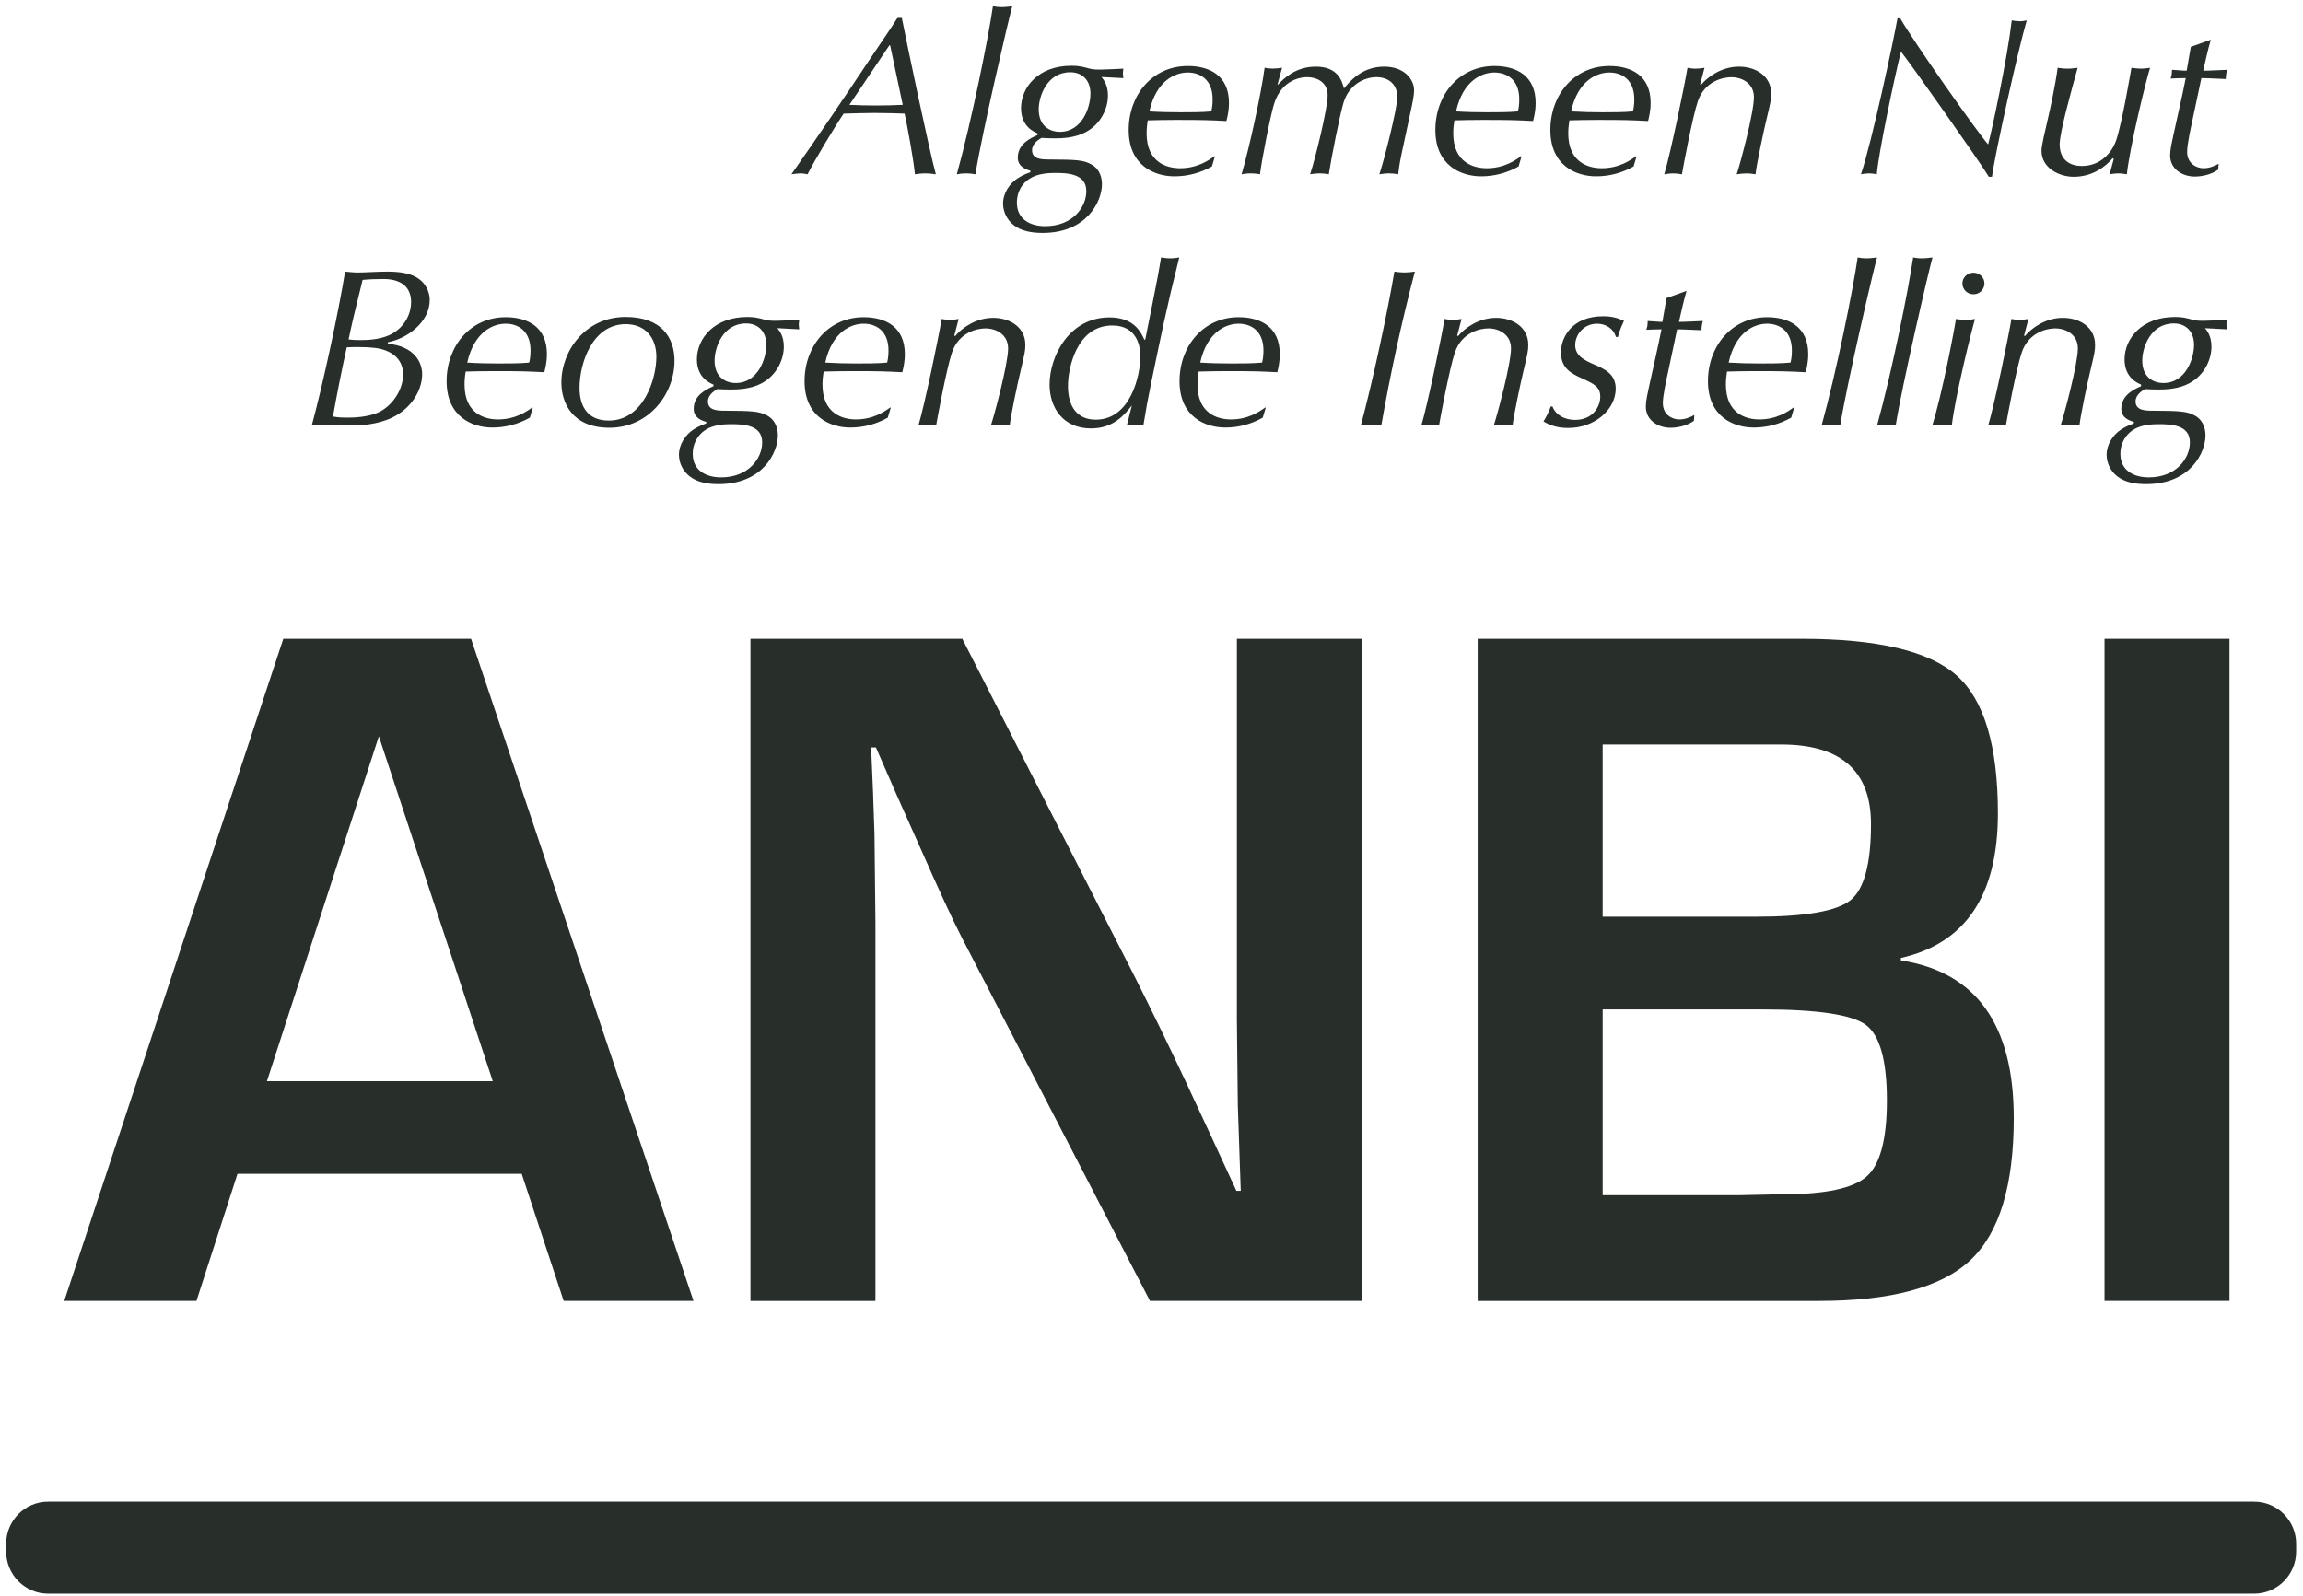
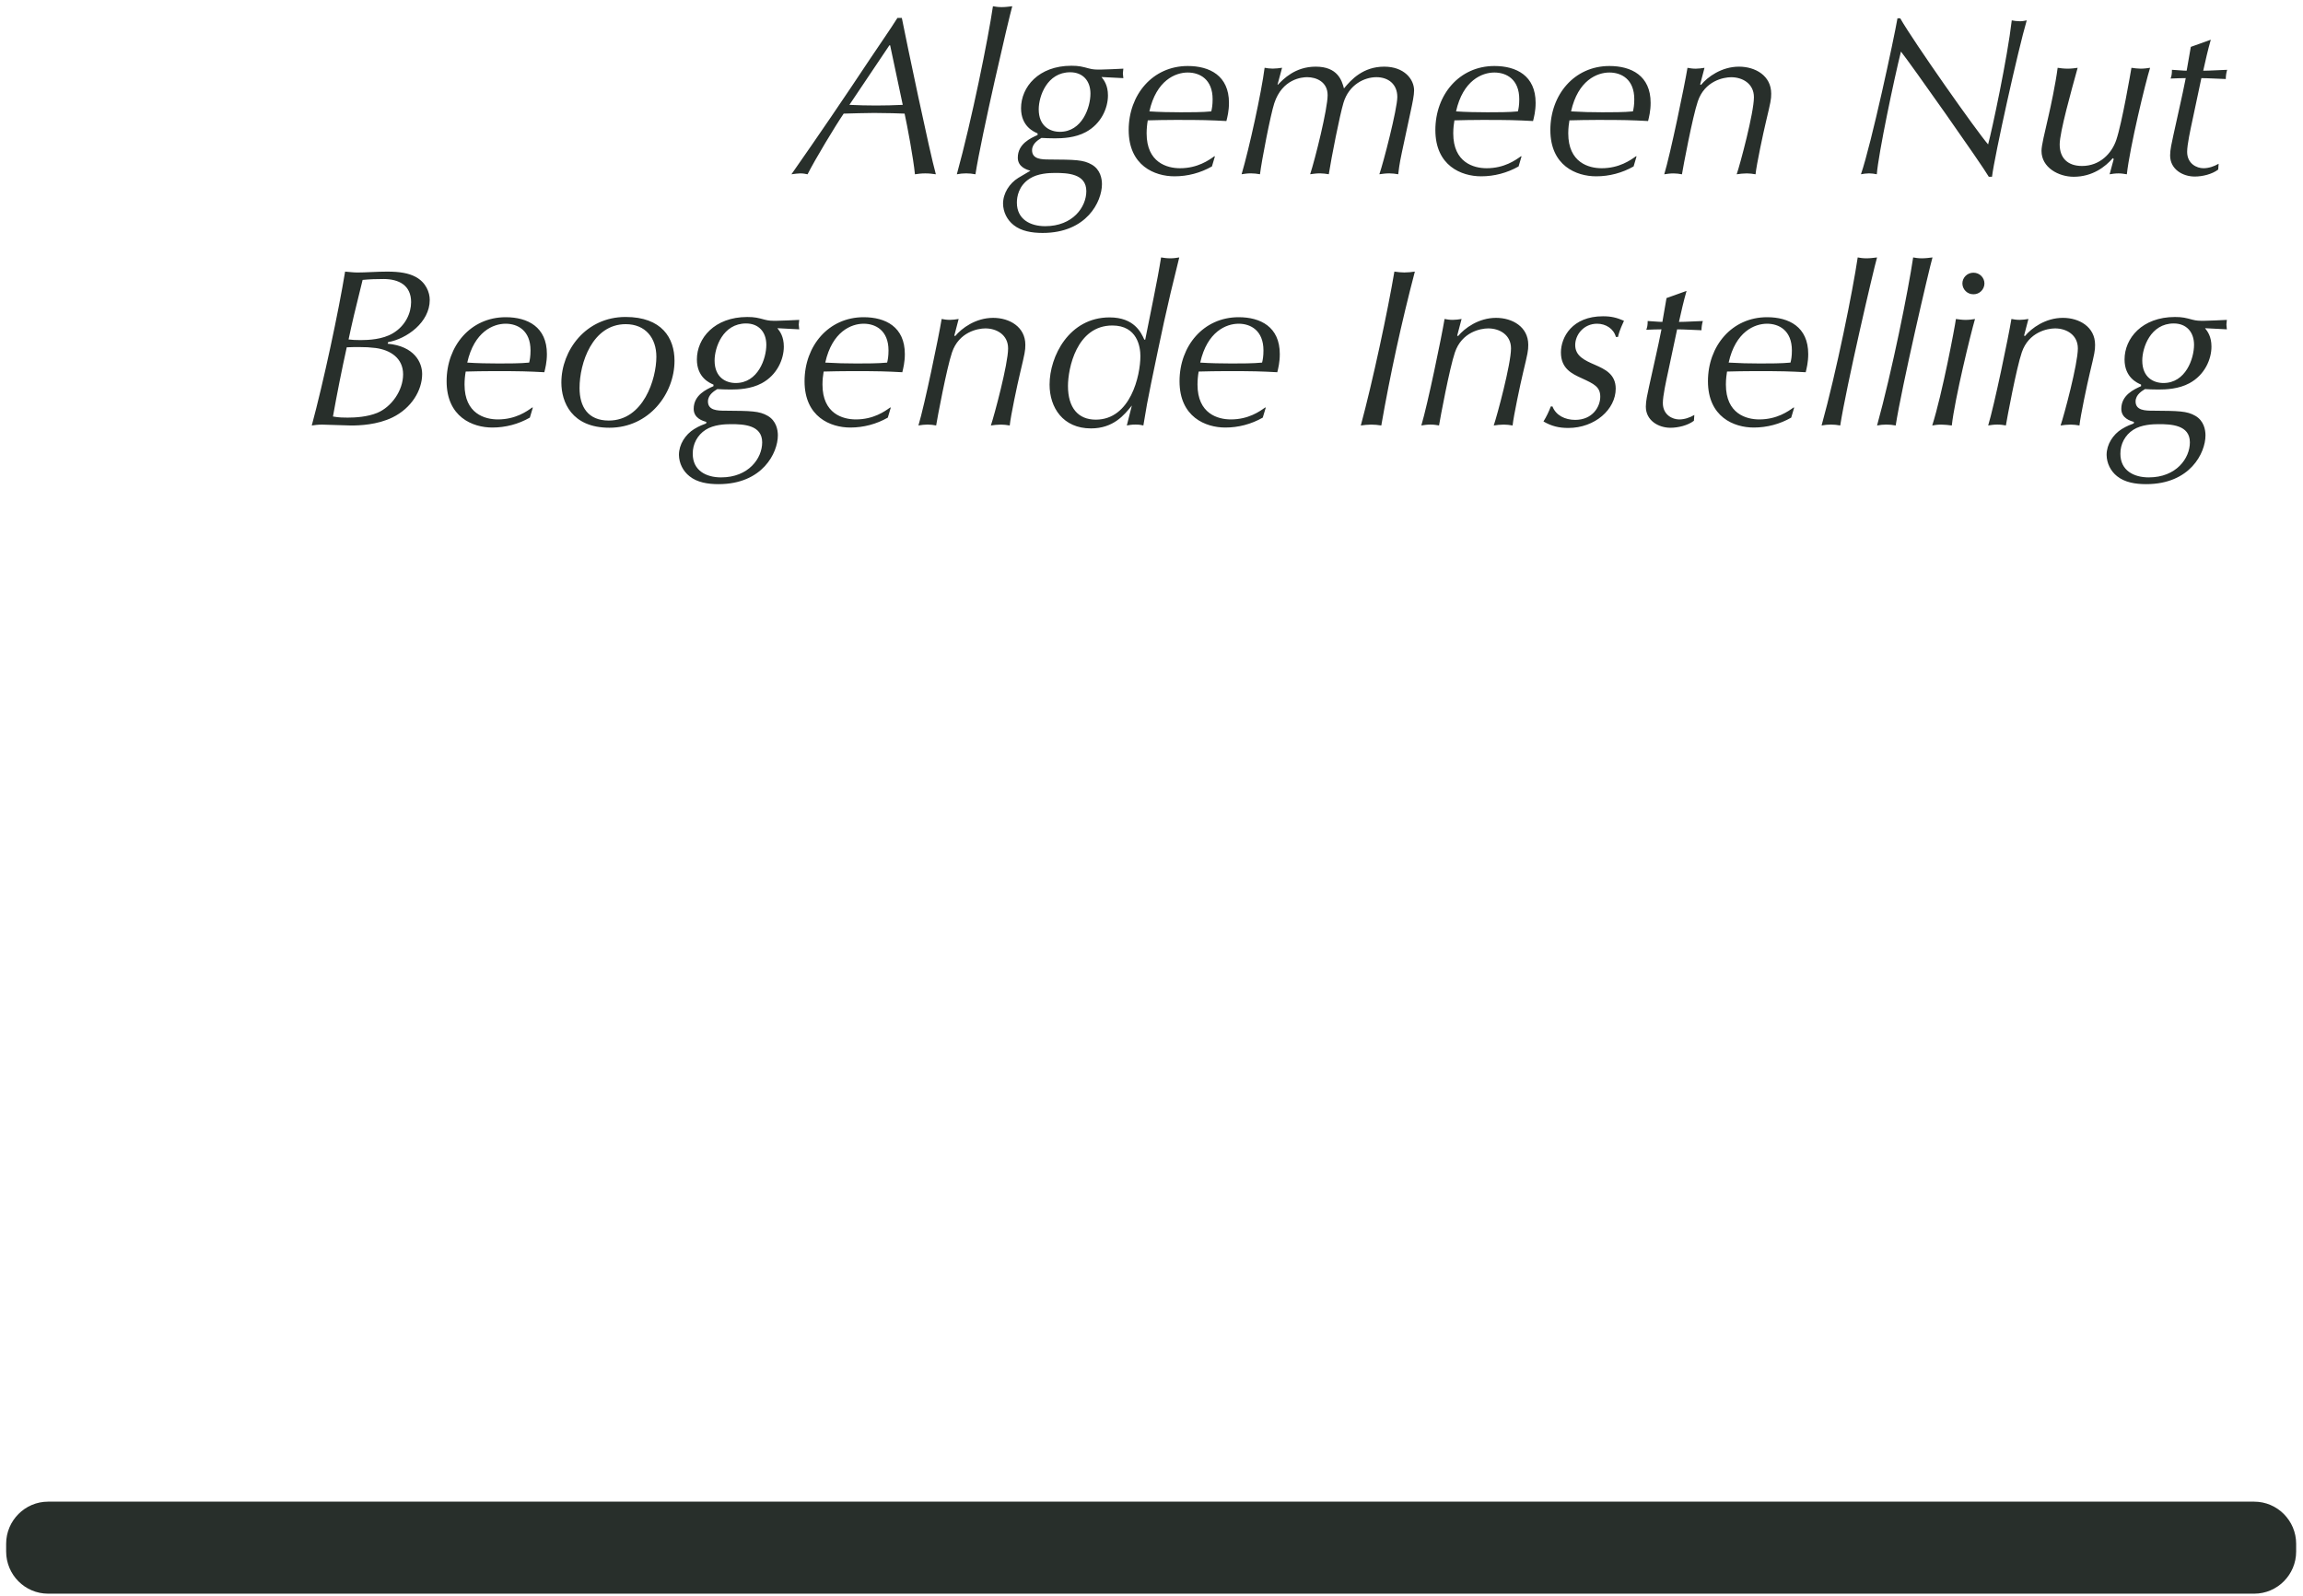
<svg xmlns="http://www.w3.org/2000/svg" width="163px" height="113px" viewBox="0 0 163 113" version="1.1">
  <title>anbi-algemeen-nut-beogende-instelling</title>
  <desc>Created with Sketch.</desc>
  <g id="Symbols" stroke="none" stroke-width="1" fill="none" fill-rule="evenodd">
    <g id="Footer-F" transform="translate(-1125, -271)" fill="#282F2B" fill-rule="nonzero">
      <g id="Footer-2">
        <g id="Footer">
          <g id="anbi-algemeen-nut-beogende-instelling-2" transform="translate(1125, 271)">
            <g id="anbi-algemeen-nut-beogende-instelling">
              <g id="Group" transform="translate(4.205, 45.157)">
-                 <path d="M32.719,37.946 L12.604,37.946 L9.7,46.944 L0.342,46.944 L15.847,0.065 L29.135,0.065 L44.879,46.946 L35.69,46.946 L32.719,37.946 Z M30.672,31.388 L22.61,6.969 L14.687,31.388 L30.672,31.388 Z M92.184,0.065 L92.184,46.946 L77.189,46.946 L63.87,21.222 C63.208,19.94 62.175,17.696 60.763,14.49 L59.26,11.124 L57.791,7.759 L57.45,7.759 L57.584,10.851 L57.689,13.907 L57.756,20.055 L57.756,46.949 L48.91,46.949 L48.91,0.065 L63.905,0.065 L76.028,23.832 C77.306,26.367 78.548,28.92 79.753,31.491 L81.527,35.304 L83.303,39.149 L83.612,39.149 L83.507,36.127 L83.405,33.105 L83.339,27.06 L83.339,0.065 L92.184,0.065 Z M100.381,46.946 L100.381,0.065 L123.296,0.065 C128.669,0.065 132.33,0.929 134.279,2.658 C136.224,4.386 137.201,7.643 137.201,12.429 C137.201,18.223 134.909,21.633 130.333,22.664 L130.333,22.836 C135.662,23.661 138.324,27.382 138.324,33.998 C138.324,38.783 137.301,42.138 135.25,44.062 C133.202,45.985 129.628,46.947 124.529,46.947 L100.381,46.947 L100.381,46.946 Z M109.227,19.743 L120.054,19.743 C123.562,19.743 125.797,19.354 126.765,18.577 C127.733,17.798 128.218,16 128.218,13.183 C128.218,9.429 126.1,7.551 121.865,7.551 L109.227,7.551 L109.227,19.743 Z M109.227,39.458 L118.928,39.458 L122.034,39.391 C125.018,39.391 126.982,38.968 127.928,38.12 C128.87,37.274 129.344,35.488 129.344,32.763 C129.344,29.924 128.848,28.137 127.858,27.405 C126.868,26.673 124.429,26.307 120.533,26.307 L109.228,26.307 L109.228,39.458 L109.227,39.458 Z M153.593,0.065 L153.593,46.946 L144.747,46.946 L144.747,0.065 L153.593,0.065 Z" id="Shape" />
-               </g>
+                 </g>
              <g id="Group" transform="translate(22.062, 0.136)">
-                 <path d="M41.767,1.132 C42.092,2.786 43.737,10.645 44.175,12.203 C43.963,12.172 43.721,12.14 43.427,12.14 C43.133,12.14 42.906,12.172 42.695,12.203 C42.583,11.058 42.142,8.72 41.963,7.908 C41.638,7.893 40.708,7.861 39.798,7.861 C39.083,7.861 38.366,7.893 37.651,7.908 C37.063,8.767 35.616,11.169 35.095,12.203 C34.946,12.172 34.801,12.14 34.574,12.14 C34.392,12.14 34.199,12.172 33.953,12.203 C35.837,9.511 37.686,6.796 39.502,4.058 C40.318,2.834 40.885,2.038 41.457,1.132 L41.767,1.132 Z M40.939,3.071 L40.887,3.071 L38.056,7.287 C39.313,7.349 40.574,7.349 41.832,7.287 L40.939,3.071 Z M46.977,12.203 C46.542,12.116 46.095,12.116 45.66,12.203 C46.717,8.369 47.874,2.626 48.216,0.305 C48.394,0.335 48.557,0.368 48.833,0.368 C49.078,0.368 49.353,0.335 49.584,0.305 C49.34,1.148 47.401,9.483 46.977,12.203 Z M51.376,9.307 C51.116,9.196 50.205,8.814 50.205,7.526 C50.205,6.031 51.44,4.519 53.768,4.519 C54.304,4.519 54.531,4.582 55.004,4.709 C55.298,4.79 55.493,4.79 55.836,4.79 C56.227,4.79 57.023,4.742 57.446,4.725 C57.446,4.821 57.413,4.933 57.413,5.061 C57.413,5.188 57.446,5.301 57.446,5.396 C56.931,5.364 56.415,5.338 55.899,5.317 C56.078,5.539 56.356,5.905 56.356,6.621 C56.356,7.511 55.885,8.625 54.791,9.213 C54.029,9.628 53.116,9.658 52.595,9.658 C52.238,9.658 51.896,9.642 51.651,9.628 C51.472,9.739 50.985,10.008 50.985,10.502 C50.985,11.138 51.666,11.155 52.186,11.155 C54.027,11.169 54.612,11.169 55.215,11.52 C55.818,11.87 55.931,12.507 55.931,12.904 C55.931,14.129 54.857,16.355 51.733,16.355 C50.967,16.355 50.219,16.228 49.682,15.799 C49.218,15.435 48.942,14.88 48.931,14.289 C48.931,13.541 49.388,12.841 50.007,12.459 C50.274,12.295 50.558,12.161 50.855,12.061 L50.87,11.949 C50.625,11.886 49.975,11.695 49.975,11.029 C49.975,10.042 50.886,9.644 51.376,9.421 L51.376,9.307 Z M51.912,15.877 C53.866,15.877 54.825,14.526 54.825,13.396 C54.825,12.156 53.49,12.107 52.611,12.107 C52.186,12.107 51.391,12.14 50.822,12.506 C50.023,13.015 49.91,13.811 49.91,14.208 C49.91,15.4 50.87,15.877 51.912,15.877 Z M52.953,9.196 C54.531,9.196 55.117,7.461 55.117,6.491 C55.117,5.569 54.564,4.98 53.685,4.98 C52.042,4.98 51.456,6.683 51.456,7.605 C51.458,8.814 52.269,9.196 52.953,9.196 Z M63.716,11.646 C62.907,12.106 61.993,12.348 61.064,12.346 C59.662,12.346 57.823,11.598 57.823,9.069 C57.823,6.573 59.516,4.537 62.006,4.537 C63.552,4.537 64.921,5.219 64.921,7.144 C64.921,7.732 64.806,8.162 64.739,8.433 C63.537,8.37 63.08,8.354 61.142,8.354 C60.525,8.354 59.677,8.37 59.174,8.385 C59.121,8.689 59.094,8.998 59.093,9.307 C59.093,11.376 60.541,11.774 61.454,11.774 C62.707,11.774 63.505,11.2 63.879,10.931 L63.927,10.931 L63.716,11.646 Z M59.288,7.75 C59.956,7.797 60.835,7.813 61.503,7.813 C62.137,7.813 63.065,7.813 63.668,7.75 C63.716,7.559 63.764,7.303 63.764,6.89 C63.764,5.475 62.853,4.998 62.006,4.998 C61.128,4.996 59.777,5.554 59.288,7.75 Z M68.357,5.857 L68.389,5.857 C68.761,5.475 69.594,4.583 71.06,4.583 C72.622,4.583 72.911,5.569 73.061,6.126 C73.565,5.506 74.412,4.583 75.907,4.583 C77.325,4.583 78.024,5.473 78.024,6.268 C78.024,6.603 77.912,7.144 77.781,7.748 L77.161,10.644 C76.965,11.55 76.933,11.948 76.9,12.201 C76.691,12.162 76.479,12.141 76.267,12.138 C76.021,12.138 75.776,12.17 75.565,12.201 C75.842,11.422 76.836,7.573 76.836,6.729 C76.836,5.838 76.217,5.328 75.354,5.328 C74.523,5.328 73.417,5.838 73.026,7.141 C72.766,8 72.178,10.976 71.986,12.2 C71.781,12.163 71.575,12.142 71.367,12.137 C71.122,12.137 70.878,12.169 70.667,12.2 C71.026,11.102 71.904,7.571 71.904,6.601 C71.904,5.662 71.108,5.328 70.457,5.328 C70.096,5.328 68.699,5.44 68.128,7.173 C67.868,7.968 67.233,11.229 67.116,12.2 C66.902,12.16 66.684,12.139 66.466,12.137 C66.239,12.137 65.993,12.169 65.815,12.2 C66.354,10.37 67.217,6.425 67.444,4.661 C67.574,4.692 67.818,4.722 68.013,4.722 C68.24,4.722 68.47,4.692 68.68,4.661 L68.357,5.857 Z M85.42,11.646 C84.611,12.106 83.698,12.347 82.769,12.346 C81.366,12.346 79.529,11.598 79.529,9.069 C79.529,6.573 81.22,4.537 83.71,4.537 C85.256,4.537 86.625,5.219 86.625,7.144 C86.625,7.732 86.51,8.162 86.443,8.433 C85.241,8.37 84.784,8.354 82.846,8.354 C82.229,8.354 81.383,8.37 80.878,8.385 C80.845,8.591 80.795,8.894 80.795,9.307 C80.795,11.376 82.245,11.774 83.156,11.774 C84.41,11.774 85.206,11.2 85.582,10.931 L85.63,10.931 L85.42,11.646 Z M80.993,7.75 C81.66,7.797 82.539,7.813 83.207,7.813 C83.841,7.813 84.769,7.813 85.371,7.75 C85.419,7.559 85.467,7.303 85.467,6.89 C85.467,5.475 84.555,4.998 83.708,4.998 C82.832,4.996 81.482,5.554 80.993,7.75 Z M93.56,11.646 C92.751,12.107 91.837,12.348 90.908,12.346 C89.506,12.346 87.668,11.598 87.668,9.069 C87.668,6.573 89.36,4.537 91.85,4.537 C93.396,4.537 94.765,5.219 94.765,7.144 C94.765,7.732 94.649,8.162 94.585,8.433 C93.383,8.37 92.924,8.354 90.988,8.354 C90.368,8.354 89.524,8.37 89.018,8.385 C88.985,8.591 88.935,8.894 88.935,9.307 C88.935,11.376 90.385,11.774 91.297,11.774 C92.548,11.774 93.346,11.2 93.722,10.931 L93.77,10.931 L93.56,11.646 Z M89.133,7.75 C89.871,7.794 90.609,7.815 91.347,7.813 C91.981,7.813 92.909,7.813 93.512,7.75 C93.56,7.559 93.608,7.303 93.608,6.89 C93.608,5.475 92.697,4.998 91.85,4.998 C90.972,4.996 89.621,5.554 89.133,7.75 Z M98.269,5.841 L98.335,5.872 C98.789,5.315 99.783,4.583 101.02,4.583 C102.173,4.583 103.299,5.219 103.299,6.492 C103.299,6.906 103.264,7.066 102.924,8.496 C102.744,9.244 102.255,11.535 102.191,12.203 C101.986,12.164 101.779,12.143 101.571,12.14 C101.329,12.14 101.051,12.172 100.856,12.203 C101.102,11.487 102.076,7.843 102.076,6.747 C102.076,5.793 101.279,5.331 100.466,5.331 C99.929,5.331 98.597,5.585 98.106,7.034 C97.732,8.132 97.064,11.695 96.982,12.204 C96.784,12.164 96.582,12.143 96.38,12.141 C96.154,12.141 95.91,12.173 95.729,12.204 C96.17,10.74 97.161,5.952 97.374,4.665 C97.537,4.696 97.733,4.727 97.961,4.727 C98.156,4.727 98.384,4.696 98.579,4.665 L98.269,5.841 Z M112.433,1.164 C113.376,2.818 117.854,9.181 118.651,10.087 C118.925,9.086 120.017,3.963 120.325,1.306 C120.472,1.337 120.7,1.369 120.896,1.369 C121.106,1.369 121.222,1.337 121.385,1.306 C120.783,3.342 119.106,10.898 118.927,12.377 L118.699,12.377 C118.194,11.503 113.15,4.343 112.482,3.516 C112.011,5.393 110.887,10.737 110.773,12.201 C110.591,12.162 110.406,12.141 110.22,12.138 C110.041,12.138 109.813,12.17 109.651,12.201 C110.399,10.022 111.993,2.577 112.236,1.161 L112.433,1.161 L112.433,1.164 Z M127.543,11.121 L127.477,11.058 C126.956,11.664 126.045,12.378 124.708,12.378 C123.636,12.378 122.43,11.725 122.43,10.548 C122.43,10.15 122.643,9.323 122.935,8.035 C123.066,7.479 123.425,5.809 123.573,4.664 C123.768,4.695 124.013,4.725 124.286,4.725 C124.551,4.725 124.777,4.695 124.989,4.664 C124.55,6.254 123.717,9.212 123.717,10.087 C123.717,11.074 124.304,11.614 125.298,11.614 C126.55,11.614 127.396,10.739 127.723,9.77 C128.128,8.577 128.746,4.951 128.796,4.664 C129.025,4.695 129.237,4.725 129.445,4.725 C129.691,4.725 129.917,4.695 130.115,4.664 C129.787,5.713 128.682,10.278 128.47,12.203 C128.273,12.172 128.094,12.14 127.883,12.14 C127.642,12.14 127.429,12.172 127.25,12.203 L127.543,11.121 Z M134.413,2.675 C134.202,3.406 134.039,4.138 133.876,4.87 C134.383,4.87 135,4.822 135.569,4.807 C135.506,5.019 135.474,5.238 135.473,5.459 C134.904,5.443 134.234,5.396 133.745,5.396 L133.111,8.386 C132.965,9.07 132.738,10.105 132.738,10.613 C132.738,11.456 133.418,11.774 133.891,11.774 C134.266,11.774 134.642,11.646 134.967,11.456 L134.936,11.869 C134.493,12.204 133.814,12.362 133.274,12.362 C132.429,12.362 131.533,11.853 131.533,10.868 C131.533,10.453 131.648,9.978 131.76,9.451 C132.23,7.271 132.313,7.034 132.639,5.394 C132.329,5.394 131.924,5.41 131.566,5.425 C131.63,5.249 131.662,5.122 131.662,4.806 C132.006,4.821 132.429,4.869 132.704,4.869 L132.998,3.183 L134.413,2.675 Z M5.376,24.197 C7.262,24.371 7.817,25.518 7.817,26.345 C7.817,27.505 7.054,28.763 5.718,29.416 C4.644,29.941 3.39,29.988 2.788,29.988 C2.463,29.988 1.031,29.925 0.737,29.925 C0.428,29.925 0.217,29.957 0.004,29.988 C0.834,26.918 1.908,21.892 2.363,19.093 C2.593,19.109 2.949,19.156 3.226,19.156 C3.844,19.156 4.593,19.093 5.341,19.093 C6.238,19.093 6.856,19.204 7.342,19.459 C8.094,19.855 8.354,20.571 8.354,21.098 C8.354,22.688 6.725,23.85 5.408,24.087 L5.376,24.197 Z M4.514,24.5 C4.142,24.454 3.767,24.432 3.392,24.436 C3.098,24.436 2.756,24.436 2.48,24.452 C2.121,26.078 1.796,27.712 1.504,29.351 C1.911,29.43 2.301,29.43 2.547,29.43 C3.085,29.43 3.929,29.382 4.63,29.097 C5.638,28.682 6.469,27.522 6.469,26.361 C6.466,25.231 5.588,24.642 4.514,24.5 Z M5.083,19.617 C4.596,19.617 4.089,19.632 3.603,19.68 C3.048,21.906 2.855,22.733 2.609,23.896 C2.853,23.926 3.096,23.942 3.457,23.942 C4.026,23.942 5.002,23.896 5.734,23.465 C6.631,22.941 7.035,22.034 7.035,21.253 C7.035,20.078 6.191,19.617 5.083,19.617 Z M15.439,29.43 C14.629,29.892 13.714,30.133 12.784,30.132 C11.385,30.132 9.548,29.384 9.548,26.854 C9.548,24.357 11.241,22.321 13.73,22.321 C15.276,22.321 16.646,23.004 16.646,24.929 C16.646,25.518 16.529,25.946 16.464,26.217 C15.261,26.154 14.804,26.138 12.867,26.138 C12.249,26.138 11.402,26.154 10.899,26.169 C10.845,26.473 10.818,26.782 10.817,27.091 C10.817,29.16 12.264,29.558 13.175,29.558 C14.429,29.558 15.228,28.985 15.602,28.715 L15.653,28.715 L15.439,29.43 Z M11.009,25.534 C11.677,25.581 12.557,25.597 13.223,25.597 C13.859,25.597 14.788,25.597 15.391,25.534 C15.439,25.342 15.487,25.087 15.487,24.674 C15.487,23.259 14.576,22.782 13.728,22.782 C12.852,22.782 11.501,23.339 11.009,25.534 Z M22.212,22.304 C24.786,22.304 25.678,23.799 25.678,25.406 C25.678,27.744 23.871,30.146 21.072,30.146 C18.387,30.146 17.67,28.316 17.67,26.948 C17.67,24.674 19.397,22.304 22.212,22.304 Z M21.024,29.638 C23.481,29.638 24.394,26.696 24.394,25.121 C24.394,23.801 23.628,22.814 22.227,22.814 C19.868,22.814 18.957,25.566 18.957,27.331 C18.957,28.668 19.56,29.638 21.024,29.638 Z M28.435,27.093 C28.174,26.981 27.262,26.599 27.262,25.311 C27.262,23.817 28.499,22.306 30.827,22.306 C31.362,22.306 31.592,22.369 32.065,22.496 C32.357,22.575 32.552,22.575 32.894,22.575 C33.285,22.575 34.08,22.527 34.505,22.511 C34.505,22.606 34.472,22.717 34.472,22.846 C34.472,22.972 34.505,23.085 34.505,23.18 C33.99,23.147 33.474,23.12 32.958,23.099 C33.137,23.322 33.415,23.688 33.415,24.404 C33.415,25.294 32.943,26.409 31.853,26.996 C31.087,27.41 30.176,27.441 29.655,27.441 C29.297,27.441 28.955,27.426 28.71,27.41 C28.531,27.522 28.045,27.792 28.045,28.286 C28.045,28.922 28.726,28.939 29.247,28.939 C31.089,28.955 31.675,28.955 32.275,29.304 C32.878,29.654 32.993,30.291 32.993,30.688 C32.993,31.913 31.917,34.14 28.793,34.14 C28.029,34.14 27.278,34.014 26.742,33.582 C26.278,33.218 26.002,32.663 25.991,32.071 C25.991,31.325 26.448,30.625 27.067,30.241 C27.426,30.019 27.736,29.908 27.915,29.843 L27.931,29.732 C27.687,29.669 27.036,29.477 27.036,28.81 C27.036,27.823 27.947,27.426 28.436,27.204 L28.436,27.093 L28.435,27.093 Z M28.971,33.662 C30.924,33.662 31.883,32.31 31.883,31.181 C31.883,29.941 30.55,29.893 29.671,29.893 C29.246,29.893 28.45,29.925 27.882,30.291 C27.303,30.659 26.957,31.305 26.969,31.994 C26.968,33.185 27.93,33.662 28.971,33.662 Z M30.011,26.98 C31.592,26.98 32.176,25.247 32.176,24.276 C32.176,23.354 31.621,22.764 30.744,22.764 C29.1,22.764 28.515,24.467 28.515,25.39 C28.517,26.599 29.327,26.98 30.011,26.98 Z M40.775,29.43 C39.966,29.892 39.051,30.133 38.121,30.132 C36.721,30.132 34.882,29.384 34.882,26.854 C34.882,24.357 36.575,22.321 39.064,22.321 C40.612,22.321 41.98,23.004 41.98,24.929 C41.98,25.518 41.865,25.946 41.801,26.217 C40.596,26.154 40.139,26.138 38.204,26.138 C37.584,26.138 36.74,26.154 36.233,26.169 C36.18,26.473 36.152,26.782 36.151,27.091 C36.151,29.16 37.601,29.558 38.513,29.558 C39.766,29.558 40.562,28.985 40.939,28.715 L40.987,28.715 L40.775,29.43 Z M36.348,25.534 C37.085,25.578 37.824,25.599 38.562,25.597 C39.195,25.597 40.124,25.597 40.727,25.534 C40.776,25.342 40.824,25.087 40.824,24.674 C40.824,23.259 39.913,22.782 39.066,22.782 C38.185,22.782 36.836,23.339 36.348,25.534 Z M45.482,23.623 L45.545,23.656 C46.002,23.099 46.995,22.367 48.231,22.367 C49.386,22.367 50.509,23.004 50.509,24.276 C50.509,24.691 50.475,24.85 50.136,26.28 C49.954,27.028 49.468,29.321 49.404,29.987 C49.199,29.948 48.992,29.927 48.784,29.924 C48.542,29.924 48.264,29.956 48.069,29.987 C48.311,29.272 49.289,25.629 49.289,24.531 C49.289,23.577 48.49,23.114 47.679,23.114 C47.14,23.114 45.805,23.369 45.318,24.816 C44.944,25.914 44.277,29.477 44.196,29.985 C43.997,29.946 43.795,29.925 43.593,29.922 C43.375,29.926 43.157,29.947 42.942,29.985 C43.382,28.523 44.373,23.733 44.586,22.446 C44.749,22.479 44.944,22.509 45.172,22.509 C45.366,22.509 45.593,22.479 45.789,22.446 L45.482,23.623 Z M58.049,28.571 C57.513,29.24 56.746,30.194 55.154,30.194 C53.183,30.194 52.224,28.731 52.224,27.091 C52.224,25.087 53.608,22.335 56.471,22.335 C58.212,22.335 58.7,23.401 58.93,23.91 L58.994,23.91 C59.384,21.906 59.842,19.822 60.116,18.089 C60.295,18.119 60.525,18.152 60.767,18.152 C61.011,18.152 61.224,18.119 61.403,18.089 C60.458,21.858 60.116,23.609 59.417,26.964 C59.207,27.966 59.022,28.974 58.863,29.985 C58.717,29.954 58.588,29.922 58.308,29.922 C58.033,29.922 57.869,29.954 57.691,29.985 L58.049,28.571 Z M55.494,29.574 C57.952,29.574 58.652,26.456 58.652,25.071 C58.652,24.434 58.439,22.908 56.666,22.908 C54.129,22.908 53.526,25.961 53.526,27.186 C53.526,28.731 54.243,29.574 55.494,29.574 Z M67.313,29.43 C66.505,29.892 65.59,30.134 64.661,30.132 C63.262,30.132 61.422,29.384 61.422,26.854 C61.422,24.357 63.116,22.321 65.607,22.321 C67.153,22.321 68.518,23.004 68.518,24.929 C68.518,25.518 68.406,25.946 68.341,26.217 C67.135,26.154 66.681,26.138 64.744,26.138 C64.127,26.138 63.279,26.154 62.776,26.169 C62.722,26.473 62.695,26.782 62.694,27.091 C62.694,29.16 64.141,29.558 65.054,29.558 C66.307,29.558 67.103,28.985 67.479,28.715 L67.528,28.715 L67.313,29.43 Z M62.886,25.534 C63.554,25.581 64.432,25.597 65.1,25.597 C65.736,25.597 66.662,25.597 67.265,25.534 C67.314,25.342 67.362,25.087 67.362,24.674 C67.362,23.259 66.451,22.782 65.607,22.782 C64.726,22.782 63.377,23.339 62.886,25.534 Z M76.629,19.091 C76.861,19.129 77.095,19.15 77.329,19.154 C77.591,19.154 77.865,19.124 78.078,19.091 C77.135,22.688 76.342,26.323 75.702,29.987 C75.465,29.947 75.225,29.926 74.984,29.924 C74.741,29.924 74.465,29.956 74.252,29.987 C75.083,26.917 76.158,21.89 76.629,19.091 Z M81.075,23.623 L81.139,23.656 C81.595,23.099 82.589,22.367 83.825,22.367 C84.982,22.367 86.104,23.004 86.104,24.276 C86.104,24.691 86.071,24.85 85.729,26.28 C85.55,27.028 85.062,29.321 84.995,29.987 C84.791,29.948 84.585,29.927 84.378,29.924 C84.132,29.924 83.857,29.956 83.66,29.987 C83.905,29.272 84.883,25.629 84.883,24.531 C84.883,23.577 84.084,23.114 83.27,23.114 C82.734,23.114 81.399,23.369 80.912,24.816 C80.536,25.914 79.87,29.477 79.789,29.985 C79.626,29.954 79.414,29.922 79.187,29.922 C78.96,29.922 78.715,29.954 78.536,29.985 C78.976,28.523 79.967,23.733 80.18,22.446 C80.343,22.479 80.538,22.509 80.766,22.509 C80.961,22.509 81.188,22.479 81.385,22.446 L81.075,23.623 Z M92.307,23.72 C92.147,23.132 91.592,22.782 90.975,22.782 C90.03,22.782 89.427,23.56 89.427,24.292 C89.427,25.071 90.094,25.376 90.826,25.693 C91.512,25.996 92.294,26.345 92.294,27.38 C92.294,28.843 90.826,30.162 88.938,30.162 C88.272,30.162 87.752,30.035 87.181,29.703 C87.388,29.365 87.562,29.008 87.701,28.637 L87.817,28.637 C88.059,29.274 88.71,29.59 89.426,29.59 C90.663,29.59 91.2,28.652 91.2,27.95 C91.2,27.252 90.762,27.044 89.899,26.646 C89.2,26.329 88.416,25.963 88.416,24.816 C88.416,23.735 89.215,22.255 91.394,22.255 C91.981,22.255 92.356,22.35 92.879,22.574 C92.55,23.29 92.502,23.512 92.455,23.719 L92.307,23.719 L92.307,23.72 Z M97.308,20.459 C97.096,21.191 96.933,21.922 96.77,22.654 C97.275,22.654 97.892,22.606 98.461,22.591 C98.398,22.803 98.366,23.023 98.365,23.244 C97.796,23.227 97.129,23.181 96.64,23.181 L96.006,26.17 C95.857,26.856 95.63,27.889 95.63,28.398 C95.63,29.242 96.314,29.559 96.786,29.559 C97.16,29.559 97.536,29.432 97.859,29.242 L97.828,29.654 C97.39,29.988 96.706,30.148 96.167,30.148 C95.321,30.148 94.426,29.638 94.426,28.652 C94.426,28.239 94.54,27.762 94.652,27.236 C95.125,25.056 95.206,24.818 95.533,23.18 C95.224,23.18 94.816,23.196 94.458,23.211 C94.521,23.036 94.556,22.908 94.556,22.59 C94.896,22.606 95.32,22.653 95.597,22.653 L95.889,20.967 L97.308,20.459 Z M104.715,29.43 C103.906,29.892 102.992,30.133 102.063,30.132 C100.662,30.132 98.822,29.384 98.822,26.854 C98.822,24.357 100.515,22.321 103.007,22.321 C104.553,22.321 105.919,23.004 105.919,24.929 C105.919,25.518 105.805,25.946 105.741,26.217 C104.536,26.154 104.08,26.138 102.144,26.138 C101.521,26.138 100.678,26.154 100.172,26.169 C100.143,26.377 100.092,26.678 100.092,27.091 C100.092,29.16 101.54,29.558 102.453,29.558 C103.705,29.558 104.501,28.985 104.878,28.715 L104.926,28.715 L104.715,29.43 Z M100.288,25.534 C101.025,25.578 101.763,25.599 102.501,25.597 C103.138,25.597 104.064,25.597 104.665,25.534 C104.715,25.342 104.763,25.087 104.763,24.674 C104.763,23.259 103.85,22.782 103.007,22.782 C102.125,22.782 100.774,23.339 100.288,25.534 Z M108.184,29.987 C107.748,29.901 107.3,29.901 106.865,29.987 C107.926,26.153 109.079,20.412 109.421,18.089 C109.599,18.119 109.762,18.152 110.04,18.152 C110.284,18.152 110.559,18.119 110.791,18.089 C110.543,18.932 108.606,27.268 108.184,29.987 Z M112.11,29.987 C111.674,29.901 111.226,29.901 110.791,29.987 C111.851,26.153 113.003,20.412 113.346,18.089 C113.525,18.119 113.688,18.152 113.963,18.152 C114.209,18.152 114.487,18.119 114.715,18.089 C114.469,18.932 112.532,27.268 112.11,29.987 Z M116.081,29.987 C115.833,29.951 115.583,29.93 115.333,29.924 C115.072,29.924 114.861,29.956 114.696,29.987 C115.41,27.729 116.292,23.051 116.373,22.448 C116.615,22.48 116.827,22.511 117.057,22.511 C117.301,22.511 117.529,22.48 117.724,22.448 C117.416,23.497 116.293,28.095 116.081,29.987 Z M117.611,19.17 C118.053,19.17 118.391,19.52 118.391,19.935 C118.389,20.14 118.305,20.336 118.158,20.479 C118.012,20.622 117.815,20.701 117.611,20.697 C117.186,20.702 116.838,20.361 116.83,19.935 C116.83,19.52 117.171,19.17 117.611,19.17 Z M121.196,23.623 L121.259,23.656 C121.714,23.099 122.707,22.367 123.944,22.367 C125.1,22.367 126.222,23.004 126.222,24.276 C126.222,24.691 126.19,24.85 125.848,26.28 C125.668,27.028 125.182,29.321 125.116,29.987 C124.912,29.948 124.705,29.927 124.497,29.924 C124.251,29.924 123.976,29.956 123.78,29.987 C124.026,29.272 125.003,25.629 125.003,24.531 C125.003,23.577 124.203,23.114 123.39,23.114 C122.854,23.114 121.519,23.369 121.033,24.816 C120.656,25.914 119.991,29.477 119.909,29.985 C119.746,29.954 119.534,29.922 119.306,29.922 C119.079,29.922 118.835,29.954 118.656,29.985 C119.097,28.523 120.088,23.733 120.301,22.446 C120.464,22.479 120.657,22.509 120.887,22.509 C121.081,22.509 121.308,22.479 121.505,22.446 L121.196,23.623 Z M129.48,27.093 C129.22,26.981 128.308,26.599 128.308,25.311 C128.308,23.817 129.547,22.306 131.875,22.306 C132.41,22.306 132.637,22.369 133.111,22.496 C133.403,22.575 133.598,22.575 133.939,22.575 C134.33,22.575 135.13,22.527 135.549,22.511 C135.549,22.606 135.518,22.717 135.518,22.846 C135.518,22.972 135.549,23.085 135.549,23.18 C135.034,23.147 134.519,23.12 134.004,23.099 C134.183,23.322 134.459,23.688 134.459,24.404 C134.459,25.294 133.987,26.409 132.897,26.996 C132.134,27.41 131.223,27.441 130.7,27.441 C130.34,27.441 129.998,27.426 129.757,27.41 C129.576,27.522 129.089,27.792 129.089,28.286 C129.089,28.922 129.773,28.939 130.294,28.939 C132.134,28.955 132.718,28.955 133.32,29.304 C133.923,29.654 134.036,30.291 134.036,30.688 C134.036,31.913 132.964,34.14 129.838,34.14 C129.071,34.14 128.324,34.014 127.784,33.582 C127.321,33.217 127.047,32.662 127.038,32.071 C127.038,31.325 127.492,30.625 128.11,30.241 C128.468,30.019 128.777,29.908 128.956,29.843 L128.974,29.732 C128.729,29.669 128.078,29.477 128.078,28.81 C128.078,27.823 128.99,27.426 129.477,27.204 L129.477,27.093 L129.48,27.093 Z M130.019,33.662 C131.971,33.662 132.932,32.31 132.932,31.181 C132.932,29.941 131.597,29.893 130.717,29.893 C130.295,29.893 129.496,29.925 128.927,30.291 C128.349,30.66 128.003,31.305 128.014,31.994 C128.014,33.185 128.978,33.662 130.019,33.662 Z M131.061,26.98 C132.639,26.98 133.226,25.247 133.226,24.276 C133.226,23.354 132.671,22.764 131.793,22.764 C130.148,22.764 129.562,24.467 129.562,25.39 C129.562,26.599 130.375,26.98 131.061,26.98 Z" id="Shape" />
+                 <path d="M41.767,1.132 C42.092,2.786 43.737,10.645 44.175,12.203 C43.963,12.172 43.721,12.14 43.427,12.14 C43.133,12.14 42.906,12.172 42.695,12.203 C42.583,11.058 42.142,8.72 41.963,7.908 C41.638,7.893 40.708,7.861 39.798,7.861 C39.083,7.861 38.366,7.893 37.651,7.908 C37.063,8.767 35.616,11.169 35.095,12.203 C34.946,12.172 34.801,12.14 34.574,12.14 C34.392,12.14 34.199,12.172 33.953,12.203 C35.837,9.511 37.686,6.796 39.502,4.058 C40.318,2.834 40.885,2.038 41.457,1.132 L41.767,1.132 Z M40.939,3.071 L40.887,3.071 L38.056,7.287 C39.313,7.349 40.574,7.349 41.832,7.287 L40.939,3.071 Z M46.977,12.203 C46.542,12.116 46.095,12.116 45.66,12.203 C46.717,8.369 47.874,2.626 48.216,0.305 C48.394,0.335 48.557,0.368 48.833,0.368 C49.078,0.368 49.353,0.335 49.584,0.305 C49.34,1.148 47.401,9.483 46.977,12.203 Z M51.376,9.307 C51.116,9.196 50.205,8.814 50.205,7.526 C50.205,6.031 51.44,4.519 53.768,4.519 C54.304,4.519 54.531,4.582 55.004,4.709 C55.298,4.79 55.493,4.79 55.836,4.79 C56.227,4.79 57.023,4.742 57.446,4.725 C57.446,4.821 57.413,4.933 57.413,5.061 C57.413,5.188 57.446,5.301 57.446,5.396 C56.931,5.364 56.415,5.338 55.899,5.317 C56.078,5.539 56.356,5.905 56.356,6.621 C56.356,7.511 55.885,8.625 54.791,9.213 C54.029,9.628 53.116,9.658 52.595,9.658 C52.238,9.658 51.896,9.642 51.651,9.628 C51.472,9.739 50.985,10.008 50.985,10.502 C50.985,11.138 51.666,11.155 52.186,11.155 C54.027,11.169 54.612,11.169 55.215,11.52 C55.818,11.87 55.931,12.507 55.931,12.904 C55.931,14.129 54.857,16.355 51.733,16.355 C50.967,16.355 50.219,16.228 49.682,15.799 C49.218,15.435 48.942,14.88 48.931,14.289 C48.931,13.541 49.388,12.841 50.007,12.459 L50.87,11.949 C50.625,11.886 49.975,11.695 49.975,11.029 C49.975,10.042 50.886,9.644 51.376,9.421 L51.376,9.307 Z M51.912,15.877 C53.866,15.877 54.825,14.526 54.825,13.396 C54.825,12.156 53.49,12.107 52.611,12.107 C52.186,12.107 51.391,12.14 50.822,12.506 C50.023,13.015 49.91,13.811 49.91,14.208 C49.91,15.4 50.87,15.877 51.912,15.877 Z M52.953,9.196 C54.531,9.196 55.117,7.461 55.117,6.491 C55.117,5.569 54.564,4.98 53.685,4.98 C52.042,4.98 51.456,6.683 51.456,7.605 C51.458,8.814 52.269,9.196 52.953,9.196 Z M63.716,11.646 C62.907,12.106 61.993,12.348 61.064,12.346 C59.662,12.346 57.823,11.598 57.823,9.069 C57.823,6.573 59.516,4.537 62.006,4.537 C63.552,4.537 64.921,5.219 64.921,7.144 C64.921,7.732 64.806,8.162 64.739,8.433 C63.537,8.37 63.08,8.354 61.142,8.354 C60.525,8.354 59.677,8.37 59.174,8.385 C59.121,8.689 59.094,8.998 59.093,9.307 C59.093,11.376 60.541,11.774 61.454,11.774 C62.707,11.774 63.505,11.2 63.879,10.931 L63.927,10.931 L63.716,11.646 Z M59.288,7.75 C59.956,7.797 60.835,7.813 61.503,7.813 C62.137,7.813 63.065,7.813 63.668,7.75 C63.716,7.559 63.764,7.303 63.764,6.89 C63.764,5.475 62.853,4.998 62.006,4.998 C61.128,4.996 59.777,5.554 59.288,7.75 Z M68.357,5.857 L68.389,5.857 C68.761,5.475 69.594,4.583 71.06,4.583 C72.622,4.583 72.911,5.569 73.061,6.126 C73.565,5.506 74.412,4.583 75.907,4.583 C77.325,4.583 78.024,5.473 78.024,6.268 C78.024,6.603 77.912,7.144 77.781,7.748 L77.161,10.644 C76.965,11.55 76.933,11.948 76.9,12.201 C76.691,12.162 76.479,12.141 76.267,12.138 C76.021,12.138 75.776,12.17 75.565,12.201 C75.842,11.422 76.836,7.573 76.836,6.729 C76.836,5.838 76.217,5.328 75.354,5.328 C74.523,5.328 73.417,5.838 73.026,7.141 C72.766,8 72.178,10.976 71.986,12.2 C71.781,12.163 71.575,12.142 71.367,12.137 C71.122,12.137 70.878,12.169 70.667,12.2 C71.026,11.102 71.904,7.571 71.904,6.601 C71.904,5.662 71.108,5.328 70.457,5.328 C70.096,5.328 68.699,5.44 68.128,7.173 C67.868,7.968 67.233,11.229 67.116,12.2 C66.902,12.16 66.684,12.139 66.466,12.137 C66.239,12.137 65.993,12.169 65.815,12.2 C66.354,10.37 67.217,6.425 67.444,4.661 C67.574,4.692 67.818,4.722 68.013,4.722 C68.24,4.722 68.47,4.692 68.68,4.661 L68.357,5.857 Z M85.42,11.646 C84.611,12.106 83.698,12.347 82.769,12.346 C81.366,12.346 79.529,11.598 79.529,9.069 C79.529,6.573 81.22,4.537 83.71,4.537 C85.256,4.537 86.625,5.219 86.625,7.144 C86.625,7.732 86.51,8.162 86.443,8.433 C85.241,8.37 84.784,8.354 82.846,8.354 C82.229,8.354 81.383,8.37 80.878,8.385 C80.845,8.591 80.795,8.894 80.795,9.307 C80.795,11.376 82.245,11.774 83.156,11.774 C84.41,11.774 85.206,11.2 85.582,10.931 L85.63,10.931 L85.42,11.646 Z M80.993,7.75 C81.66,7.797 82.539,7.813 83.207,7.813 C83.841,7.813 84.769,7.813 85.371,7.75 C85.419,7.559 85.467,7.303 85.467,6.89 C85.467,5.475 84.555,4.998 83.708,4.998 C82.832,4.996 81.482,5.554 80.993,7.75 Z M93.56,11.646 C92.751,12.107 91.837,12.348 90.908,12.346 C89.506,12.346 87.668,11.598 87.668,9.069 C87.668,6.573 89.36,4.537 91.85,4.537 C93.396,4.537 94.765,5.219 94.765,7.144 C94.765,7.732 94.649,8.162 94.585,8.433 C93.383,8.37 92.924,8.354 90.988,8.354 C90.368,8.354 89.524,8.37 89.018,8.385 C88.985,8.591 88.935,8.894 88.935,9.307 C88.935,11.376 90.385,11.774 91.297,11.774 C92.548,11.774 93.346,11.2 93.722,10.931 L93.77,10.931 L93.56,11.646 Z M89.133,7.75 C89.871,7.794 90.609,7.815 91.347,7.813 C91.981,7.813 92.909,7.813 93.512,7.75 C93.56,7.559 93.608,7.303 93.608,6.89 C93.608,5.475 92.697,4.998 91.85,4.998 C90.972,4.996 89.621,5.554 89.133,7.75 Z M98.269,5.841 L98.335,5.872 C98.789,5.315 99.783,4.583 101.02,4.583 C102.173,4.583 103.299,5.219 103.299,6.492 C103.299,6.906 103.264,7.066 102.924,8.496 C102.744,9.244 102.255,11.535 102.191,12.203 C101.986,12.164 101.779,12.143 101.571,12.14 C101.329,12.14 101.051,12.172 100.856,12.203 C101.102,11.487 102.076,7.843 102.076,6.747 C102.076,5.793 101.279,5.331 100.466,5.331 C99.929,5.331 98.597,5.585 98.106,7.034 C97.732,8.132 97.064,11.695 96.982,12.204 C96.784,12.164 96.582,12.143 96.38,12.141 C96.154,12.141 95.91,12.173 95.729,12.204 C96.17,10.74 97.161,5.952 97.374,4.665 C97.537,4.696 97.733,4.727 97.961,4.727 C98.156,4.727 98.384,4.696 98.579,4.665 L98.269,5.841 Z M112.433,1.164 C113.376,2.818 117.854,9.181 118.651,10.087 C118.925,9.086 120.017,3.963 120.325,1.306 C120.472,1.337 120.7,1.369 120.896,1.369 C121.106,1.369 121.222,1.337 121.385,1.306 C120.783,3.342 119.106,10.898 118.927,12.377 L118.699,12.377 C118.194,11.503 113.15,4.343 112.482,3.516 C112.011,5.393 110.887,10.737 110.773,12.201 C110.591,12.162 110.406,12.141 110.22,12.138 C110.041,12.138 109.813,12.17 109.651,12.201 C110.399,10.022 111.993,2.577 112.236,1.161 L112.433,1.161 L112.433,1.164 Z M127.543,11.121 L127.477,11.058 C126.956,11.664 126.045,12.378 124.708,12.378 C123.636,12.378 122.43,11.725 122.43,10.548 C122.43,10.15 122.643,9.323 122.935,8.035 C123.066,7.479 123.425,5.809 123.573,4.664 C123.768,4.695 124.013,4.725 124.286,4.725 C124.551,4.725 124.777,4.695 124.989,4.664 C124.55,6.254 123.717,9.212 123.717,10.087 C123.717,11.074 124.304,11.614 125.298,11.614 C126.55,11.614 127.396,10.739 127.723,9.77 C128.128,8.577 128.746,4.951 128.796,4.664 C129.025,4.695 129.237,4.725 129.445,4.725 C129.691,4.725 129.917,4.695 130.115,4.664 C129.787,5.713 128.682,10.278 128.47,12.203 C128.273,12.172 128.094,12.14 127.883,12.14 C127.642,12.14 127.429,12.172 127.25,12.203 L127.543,11.121 Z M134.413,2.675 C134.202,3.406 134.039,4.138 133.876,4.87 C134.383,4.87 135,4.822 135.569,4.807 C135.506,5.019 135.474,5.238 135.473,5.459 C134.904,5.443 134.234,5.396 133.745,5.396 L133.111,8.386 C132.965,9.07 132.738,10.105 132.738,10.613 C132.738,11.456 133.418,11.774 133.891,11.774 C134.266,11.774 134.642,11.646 134.967,11.456 L134.936,11.869 C134.493,12.204 133.814,12.362 133.274,12.362 C132.429,12.362 131.533,11.853 131.533,10.868 C131.533,10.453 131.648,9.978 131.76,9.451 C132.23,7.271 132.313,7.034 132.639,5.394 C132.329,5.394 131.924,5.41 131.566,5.425 C131.63,5.249 131.662,5.122 131.662,4.806 C132.006,4.821 132.429,4.869 132.704,4.869 L132.998,3.183 L134.413,2.675 Z M5.376,24.197 C7.262,24.371 7.817,25.518 7.817,26.345 C7.817,27.505 7.054,28.763 5.718,29.416 C4.644,29.941 3.39,29.988 2.788,29.988 C2.463,29.988 1.031,29.925 0.737,29.925 C0.428,29.925 0.217,29.957 0.004,29.988 C0.834,26.918 1.908,21.892 2.363,19.093 C2.593,19.109 2.949,19.156 3.226,19.156 C3.844,19.156 4.593,19.093 5.341,19.093 C6.238,19.093 6.856,19.204 7.342,19.459 C8.094,19.855 8.354,20.571 8.354,21.098 C8.354,22.688 6.725,23.85 5.408,24.087 L5.376,24.197 Z M4.514,24.5 C4.142,24.454 3.767,24.432 3.392,24.436 C3.098,24.436 2.756,24.436 2.48,24.452 C2.121,26.078 1.796,27.712 1.504,29.351 C1.911,29.43 2.301,29.43 2.547,29.43 C3.085,29.43 3.929,29.382 4.63,29.097 C5.638,28.682 6.469,27.522 6.469,26.361 C6.466,25.231 5.588,24.642 4.514,24.5 Z M5.083,19.617 C4.596,19.617 4.089,19.632 3.603,19.68 C3.048,21.906 2.855,22.733 2.609,23.896 C2.853,23.926 3.096,23.942 3.457,23.942 C4.026,23.942 5.002,23.896 5.734,23.465 C6.631,22.941 7.035,22.034 7.035,21.253 C7.035,20.078 6.191,19.617 5.083,19.617 Z M15.439,29.43 C14.629,29.892 13.714,30.133 12.784,30.132 C11.385,30.132 9.548,29.384 9.548,26.854 C9.548,24.357 11.241,22.321 13.73,22.321 C15.276,22.321 16.646,23.004 16.646,24.929 C16.646,25.518 16.529,25.946 16.464,26.217 C15.261,26.154 14.804,26.138 12.867,26.138 C12.249,26.138 11.402,26.154 10.899,26.169 C10.845,26.473 10.818,26.782 10.817,27.091 C10.817,29.16 12.264,29.558 13.175,29.558 C14.429,29.558 15.228,28.985 15.602,28.715 L15.653,28.715 L15.439,29.43 Z M11.009,25.534 C11.677,25.581 12.557,25.597 13.223,25.597 C13.859,25.597 14.788,25.597 15.391,25.534 C15.439,25.342 15.487,25.087 15.487,24.674 C15.487,23.259 14.576,22.782 13.728,22.782 C12.852,22.782 11.501,23.339 11.009,25.534 Z M22.212,22.304 C24.786,22.304 25.678,23.799 25.678,25.406 C25.678,27.744 23.871,30.146 21.072,30.146 C18.387,30.146 17.67,28.316 17.67,26.948 C17.67,24.674 19.397,22.304 22.212,22.304 Z M21.024,29.638 C23.481,29.638 24.394,26.696 24.394,25.121 C24.394,23.801 23.628,22.814 22.227,22.814 C19.868,22.814 18.957,25.566 18.957,27.331 C18.957,28.668 19.56,29.638 21.024,29.638 Z M28.435,27.093 C28.174,26.981 27.262,26.599 27.262,25.311 C27.262,23.817 28.499,22.306 30.827,22.306 C31.362,22.306 31.592,22.369 32.065,22.496 C32.357,22.575 32.552,22.575 32.894,22.575 C33.285,22.575 34.08,22.527 34.505,22.511 C34.505,22.606 34.472,22.717 34.472,22.846 C34.472,22.972 34.505,23.085 34.505,23.18 C33.99,23.147 33.474,23.12 32.958,23.099 C33.137,23.322 33.415,23.688 33.415,24.404 C33.415,25.294 32.943,26.409 31.853,26.996 C31.087,27.41 30.176,27.441 29.655,27.441 C29.297,27.441 28.955,27.426 28.71,27.41 C28.531,27.522 28.045,27.792 28.045,28.286 C28.045,28.922 28.726,28.939 29.247,28.939 C31.089,28.955 31.675,28.955 32.275,29.304 C32.878,29.654 32.993,30.291 32.993,30.688 C32.993,31.913 31.917,34.14 28.793,34.14 C28.029,34.14 27.278,34.014 26.742,33.582 C26.278,33.218 26.002,32.663 25.991,32.071 C25.991,31.325 26.448,30.625 27.067,30.241 C27.426,30.019 27.736,29.908 27.915,29.843 L27.931,29.732 C27.687,29.669 27.036,29.477 27.036,28.81 C27.036,27.823 27.947,27.426 28.436,27.204 L28.436,27.093 L28.435,27.093 Z M28.971,33.662 C30.924,33.662 31.883,32.31 31.883,31.181 C31.883,29.941 30.55,29.893 29.671,29.893 C29.246,29.893 28.45,29.925 27.882,30.291 C27.303,30.659 26.957,31.305 26.969,31.994 C26.968,33.185 27.93,33.662 28.971,33.662 Z M30.011,26.98 C31.592,26.98 32.176,25.247 32.176,24.276 C32.176,23.354 31.621,22.764 30.744,22.764 C29.1,22.764 28.515,24.467 28.515,25.39 C28.517,26.599 29.327,26.98 30.011,26.98 Z M40.775,29.43 C39.966,29.892 39.051,30.133 38.121,30.132 C36.721,30.132 34.882,29.384 34.882,26.854 C34.882,24.357 36.575,22.321 39.064,22.321 C40.612,22.321 41.98,23.004 41.98,24.929 C41.98,25.518 41.865,25.946 41.801,26.217 C40.596,26.154 40.139,26.138 38.204,26.138 C37.584,26.138 36.74,26.154 36.233,26.169 C36.18,26.473 36.152,26.782 36.151,27.091 C36.151,29.16 37.601,29.558 38.513,29.558 C39.766,29.558 40.562,28.985 40.939,28.715 L40.987,28.715 L40.775,29.43 Z M36.348,25.534 C37.085,25.578 37.824,25.599 38.562,25.597 C39.195,25.597 40.124,25.597 40.727,25.534 C40.776,25.342 40.824,25.087 40.824,24.674 C40.824,23.259 39.913,22.782 39.066,22.782 C38.185,22.782 36.836,23.339 36.348,25.534 Z M45.482,23.623 L45.545,23.656 C46.002,23.099 46.995,22.367 48.231,22.367 C49.386,22.367 50.509,23.004 50.509,24.276 C50.509,24.691 50.475,24.85 50.136,26.28 C49.954,27.028 49.468,29.321 49.404,29.987 C49.199,29.948 48.992,29.927 48.784,29.924 C48.542,29.924 48.264,29.956 48.069,29.987 C48.311,29.272 49.289,25.629 49.289,24.531 C49.289,23.577 48.49,23.114 47.679,23.114 C47.14,23.114 45.805,23.369 45.318,24.816 C44.944,25.914 44.277,29.477 44.196,29.985 C43.997,29.946 43.795,29.925 43.593,29.922 C43.375,29.926 43.157,29.947 42.942,29.985 C43.382,28.523 44.373,23.733 44.586,22.446 C44.749,22.479 44.944,22.509 45.172,22.509 C45.366,22.509 45.593,22.479 45.789,22.446 L45.482,23.623 Z M58.049,28.571 C57.513,29.24 56.746,30.194 55.154,30.194 C53.183,30.194 52.224,28.731 52.224,27.091 C52.224,25.087 53.608,22.335 56.471,22.335 C58.212,22.335 58.7,23.401 58.93,23.91 L58.994,23.91 C59.384,21.906 59.842,19.822 60.116,18.089 C60.295,18.119 60.525,18.152 60.767,18.152 C61.011,18.152 61.224,18.119 61.403,18.089 C60.458,21.858 60.116,23.609 59.417,26.964 C59.207,27.966 59.022,28.974 58.863,29.985 C58.717,29.954 58.588,29.922 58.308,29.922 C58.033,29.922 57.869,29.954 57.691,29.985 L58.049,28.571 Z M55.494,29.574 C57.952,29.574 58.652,26.456 58.652,25.071 C58.652,24.434 58.439,22.908 56.666,22.908 C54.129,22.908 53.526,25.961 53.526,27.186 C53.526,28.731 54.243,29.574 55.494,29.574 Z M67.313,29.43 C66.505,29.892 65.59,30.134 64.661,30.132 C63.262,30.132 61.422,29.384 61.422,26.854 C61.422,24.357 63.116,22.321 65.607,22.321 C67.153,22.321 68.518,23.004 68.518,24.929 C68.518,25.518 68.406,25.946 68.341,26.217 C67.135,26.154 66.681,26.138 64.744,26.138 C64.127,26.138 63.279,26.154 62.776,26.169 C62.722,26.473 62.695,26.782 62.694,27.091 C62.694,29.16 64.141,29.558 65.054,29.558 C66.307,29.558 67.103,28.985 67.479,28.715 L67.528,28.715 L67.313,29.43 Z M62.886,25.534 C63.554,25.581 64.432,25.597 65.1,25.597 C65.736,25.597 66.662,25.597 67.265,25.534 C67.314,25.342 67.362,25.087 67.362,24.674 C67.362,23.259 66.451,22.782 65.607,22.782 C64.726,22.782 63.377,23.339 62.886,25.534 Z M76.629,19.091 C76.861,19.129 77.095,19.15 77.329,19.154 C77.591,19.154 77.865,19.124 78.078,19.091 C77.135,22.688 76.342,26.323 75.702,29.987 C75.465,29.947 75.225,29.926 74.984,29.924 C74.741,29.924 74.465,29.956 74.252,29.987 C75.083,26.917 76.158,21.89 76.629,19.091 Z M81.075,23.623 L81.139,23.656 C81.595,23.099 82.589,22.367 83.825,22.367 C84.982,22.367 86.104,23.004 86.104,24.276 C86.104,24.691 86.071,24.85 85.729,26.28 C85.55,27.028 85.062,29.321 84.995,29.987 C84.791,29.948 84.585,29.927 84.378,29.924 C84.132,29.924 83.857,29.956 83.66,29.987 C83.905,29.272 84.883,25.629 84.883,24.531 C84.883,23.577 84.084,23.114 83.27,23.114 C82.734,23.114 81.399,23.369 80.912,24.816 C80.536,25.914 79.87,29.477 79.789,29.985 C79.626,29.954 79.414,29.922 79.187,29.922 C78.96,29.922 78.715,29.954 78.536,29.985 C78.976,28.523 79.967,23.733 80.18,22.446 C80.343,22.479 80.538,22.509 80.766,22.509 C80.961,22.509 81.188,22.479 81.385,22.446 L81.075,23.623 Z M92.307,23.72 C92.147,23.132 91.592,22.782 90.975,22.782 C90.03,22.782 89.427,23.56 89.427,24.292 C89.427,25.071 90.094,25.376 90.826,25.693 C91.512,25.996 92.294,26.345 92.294,27.38 C92.294,28.843 90.826,30.162 88.938,30.162 C88.272,30.162 87.752,30.035 87.181,29.703 C87.388,29.365 87.562,29.008 87.701,28.637 L87.817,28.637 C88.059,29.274 88.71,29.59 89.426,29.59 C90.663,29.59 91.2,28.652 91.2,27.95 C91.2,27.252 90.762,27.044 89.899,26.646 C89.2,26.329 88.416,25.963 88.416,24.816 C88.416,23.735 89.215,22.255 91.394,22.255 C91.981,22.255 92.356,22.35 92.879,22.574 C92.55,23.29 92.502,23.512 92.455,23.719 L92.307,23.719 L92.307,23.72 Z M97.308,20.459 C97.096,21.191 96.933,21.922 96.77,22.654 C97.275,22.654 97.892,22.606 98.461,22.591 C98.398,22.803 98.366,23.023 98.365,23.244 C97.796,23.227 97.129,23.181 96.64,23.181 L96.006,26.17 C95.857,26.856 95.63,27.889 95.63,28.398 C95.63,29.242 96.314,29.559 96.786,29.559 C97.16,29.559 97.536,29.432 97.859,29.242 L97.828,29.654 C97.39,29.988 96.706,30.148 96.167,30.148 C95.321,30.148 94.426,29.638 94.426,28.652 C94.426,28.239 94.54,27.762 94.652,27.236 C95.125,25.056 95.206,24.818 95.533,23.18 C95.224,23.18 94.816,23.196 94.458,23.211 C94.521,23.036 94.556,22.908 94.556,22.59 C94.896,22.606 95.32,22.653 95.597,22.653 L95.889,20.967 L97.308,20.459 Z M104.715,29.43 C103.906,29.892 102.992,30.133 102.063,30.132 C100.662,30.132 98.822,29.384 98.822,26.854 C98.822,24.357 100.515,22.321 103.007,22.321 C104.553,22.321 105.919,23.004 105.919,24.929 C105.919,25.518 105.805,25.946 105.741,26.217 C104.536,26.154 104.08,26.138 102.144,26.138 C101.521,26.138 100.678,26.154 100.172,26.169 C100.143,26.377 100.092,26.678 100.092,27.091 C100.092,29.16 101.54,29.558 102.453,29.558 C103.705,29.558 104.501,28.985 104.878,28.715 L104.926,28.715 L104.715,29.43 Z M100.288,25.534 C101.025,25.578 101.763,25.599 102.501,25.597 C103.138,25.597 104.064,25.597 104.665,25.534 C104.715,25.342 104.763,25.087 104.763,24.674 C104.763,23.259 103.85,22.782 103.007,22.782 C102.125,22.782 100.774,23.339 100.288,25.534 Z M108.184,29.987 C107.748,29.901 107.3,29.901 106.865,29.987 C107.926,26.153 109.079,20.412 109.421,18.089 C109.599,18.119 109.762,18.152 110.04,18.152 C110.284,18.152 110.559,18.119 110.791,18.089 C110.543,18.932 108.606,27.268 108.184,29.987 Z M112.11,29.987 C111.674,29.901 111.226,29.901 110.791,29.987 C111.851,26.153 113.003,20.412 113.346,18.089 C113.525,18.119 113.688,18.152 113.963,18.152 C114.209,18.152 114.487,18.119 114.715,18.089 C114.469,18.932 112.532,27.268 112.11,29.987 Z M116.081,29.987 C115.833,29.951 115.583,29.93 115.333,29.924 C115.072,29.924 114.861,29.956 114.696,29.987 C115.41,27.729 116.292,23.051 116.373,22.448 C116.615,22.48 116.827,22.511 117.057,22.511 C117.301,22.511 117.529,22.48 117.724,22.448 C117.416,23.497 116.293,28.095 116.081,29.987 Z M117.611,19.17 C118.053,19.17 118.391,19.52 118.391,19.935 C118.389,20.14 118.305,20.336 118.158,20.479 C118.012,20.622 117.815,20.701 117.611,20.697 C117.186,20.702 116.838,20.361 116.83,19.935 C116.83,19.52 117.171,19.17 117.611,19.17 Z M121.196,23.623 L121.259,23.656 C121.714,23.099 122.707,22.367 123.944,22.367 C125.1,22.367 126.222,23.004 126.222,24.276 C126.222,24.691 126.19,24.85 125.848,26.28 C125.668,27.028 125.182,29.321 125.116,29.987 C124.912,29.948 124.705,29.927 124.497,29.924 C124.251,29.924 123.976,29.956 123.78,29.987 C124.026,29.272 125.003,25.629 125.003,24.531 C125.003,23.577 124.203,23.114 123.39,23.114 C122.854,23.114 121.519,23.369 121.033,24.816 C120.656,25.914 119.991,29.477 119.909,29.985 C119.746,29.954 119.534,29.922 119.306,29.922 C119.079,29.922 118.835,29.954 118.656,29.985 C119.097,28.523 120.088,23.733 120.301,22.446 C120.464,22.479 120.657,22.509 120.887,22.509 C121.081,22.509 121.308,22.479 121.505,22.446 L121.196,23.623 Z M129.48,27.093 C129.22,26.981 128.308,26.599 128.308,25.311 C128.308,23.817 129.547,22.306 131.875,22.306 C132.41,22.306 132.637,22.369 133.111,22.496 C133.403,22.575 133.598,22.575 133.939,22.575 C134.33,22.575 135.13,22.527 135.549,22.511 C135.549,22.606 135.518,22.717 135.518,22.846 C135.518,22.972 135.549,23.085 135.549,23.18 C135.034,23.147 134.519,23.12 134.004,23.099 C134.183,23.322 134.459,23.688 134.459,24.404 C134.459,25.294 133.987,26.409 132.897,26.996 C132.134,27.41 131.223,27.441 130.7,27.441 C130.34,27.441 129.998,27.426 129.757,27.41 C129.576,27.522 129.089,27.792 129.089,28.286 C129.089,28.922 129.773,28.939 130.294,28.939 C132.134,28.955 132.718,28.955 133.32,29.304 C133.923,29.654 134.036,30.291 134.036,30.688 C134.036,31.913 132.964,34.14 129.838,34.14 C129.071,34.14 128.324,34.014 127.784,33.582 C127.321,33.217 127.047,32.662 127.038,32.071 C127.038,31.325 127.492,30.625 128.11,30.241 C128.468,30.019 128.777,29.908 128.956,29.843 L128.974,29.732 C128.729,29.669 128.078,29.477 128.078,28.81 C128.078,27.823 128.99,27.426 129.477,27.204 L129.477,27.093 L129.48,27.093 Z M130.019,33.662 C131.971,33.662 132.932,32.31 132.932,31.181 C132.932,29.941 131.597,29.893 130.717,29.893 C130.295,29.893 129.496,29.925 128.927,30.291 C128.349,30.66 128.003,31.305 128.014,31.994 C128.014,33.185 128.978,33.662 130.019,33.662 Z M131.061,26.98 C132.639,26.98 133.226,25.247 133.226,24.276 C133.226,23.354 132.671,22.764 131.793,22.764 C130.148,22.764 129.562,24.467 129.562,25.39 C129.562,26.599 130.375,26.98 131.061,26.98 Z" id="Shape" />
              </g>
              <path d="M3.398,112.827 C1.764,112.822 0.44,111.491 0.435,109.847 L0.435,109.293 C0.435,107.654 1.77,106.313 3.398,106.313 L159.549,106.313 C161.181,106.313 162.515,107.654 162.515,109.293 L162.515,109.847 C162.515,111.486 161.181,112.827 159.549,112.827 L3.398,112.827 Z" id="Path" />
            </g>
          </g>
        </g>
      </g>
    </g>
  </g>
</svg>